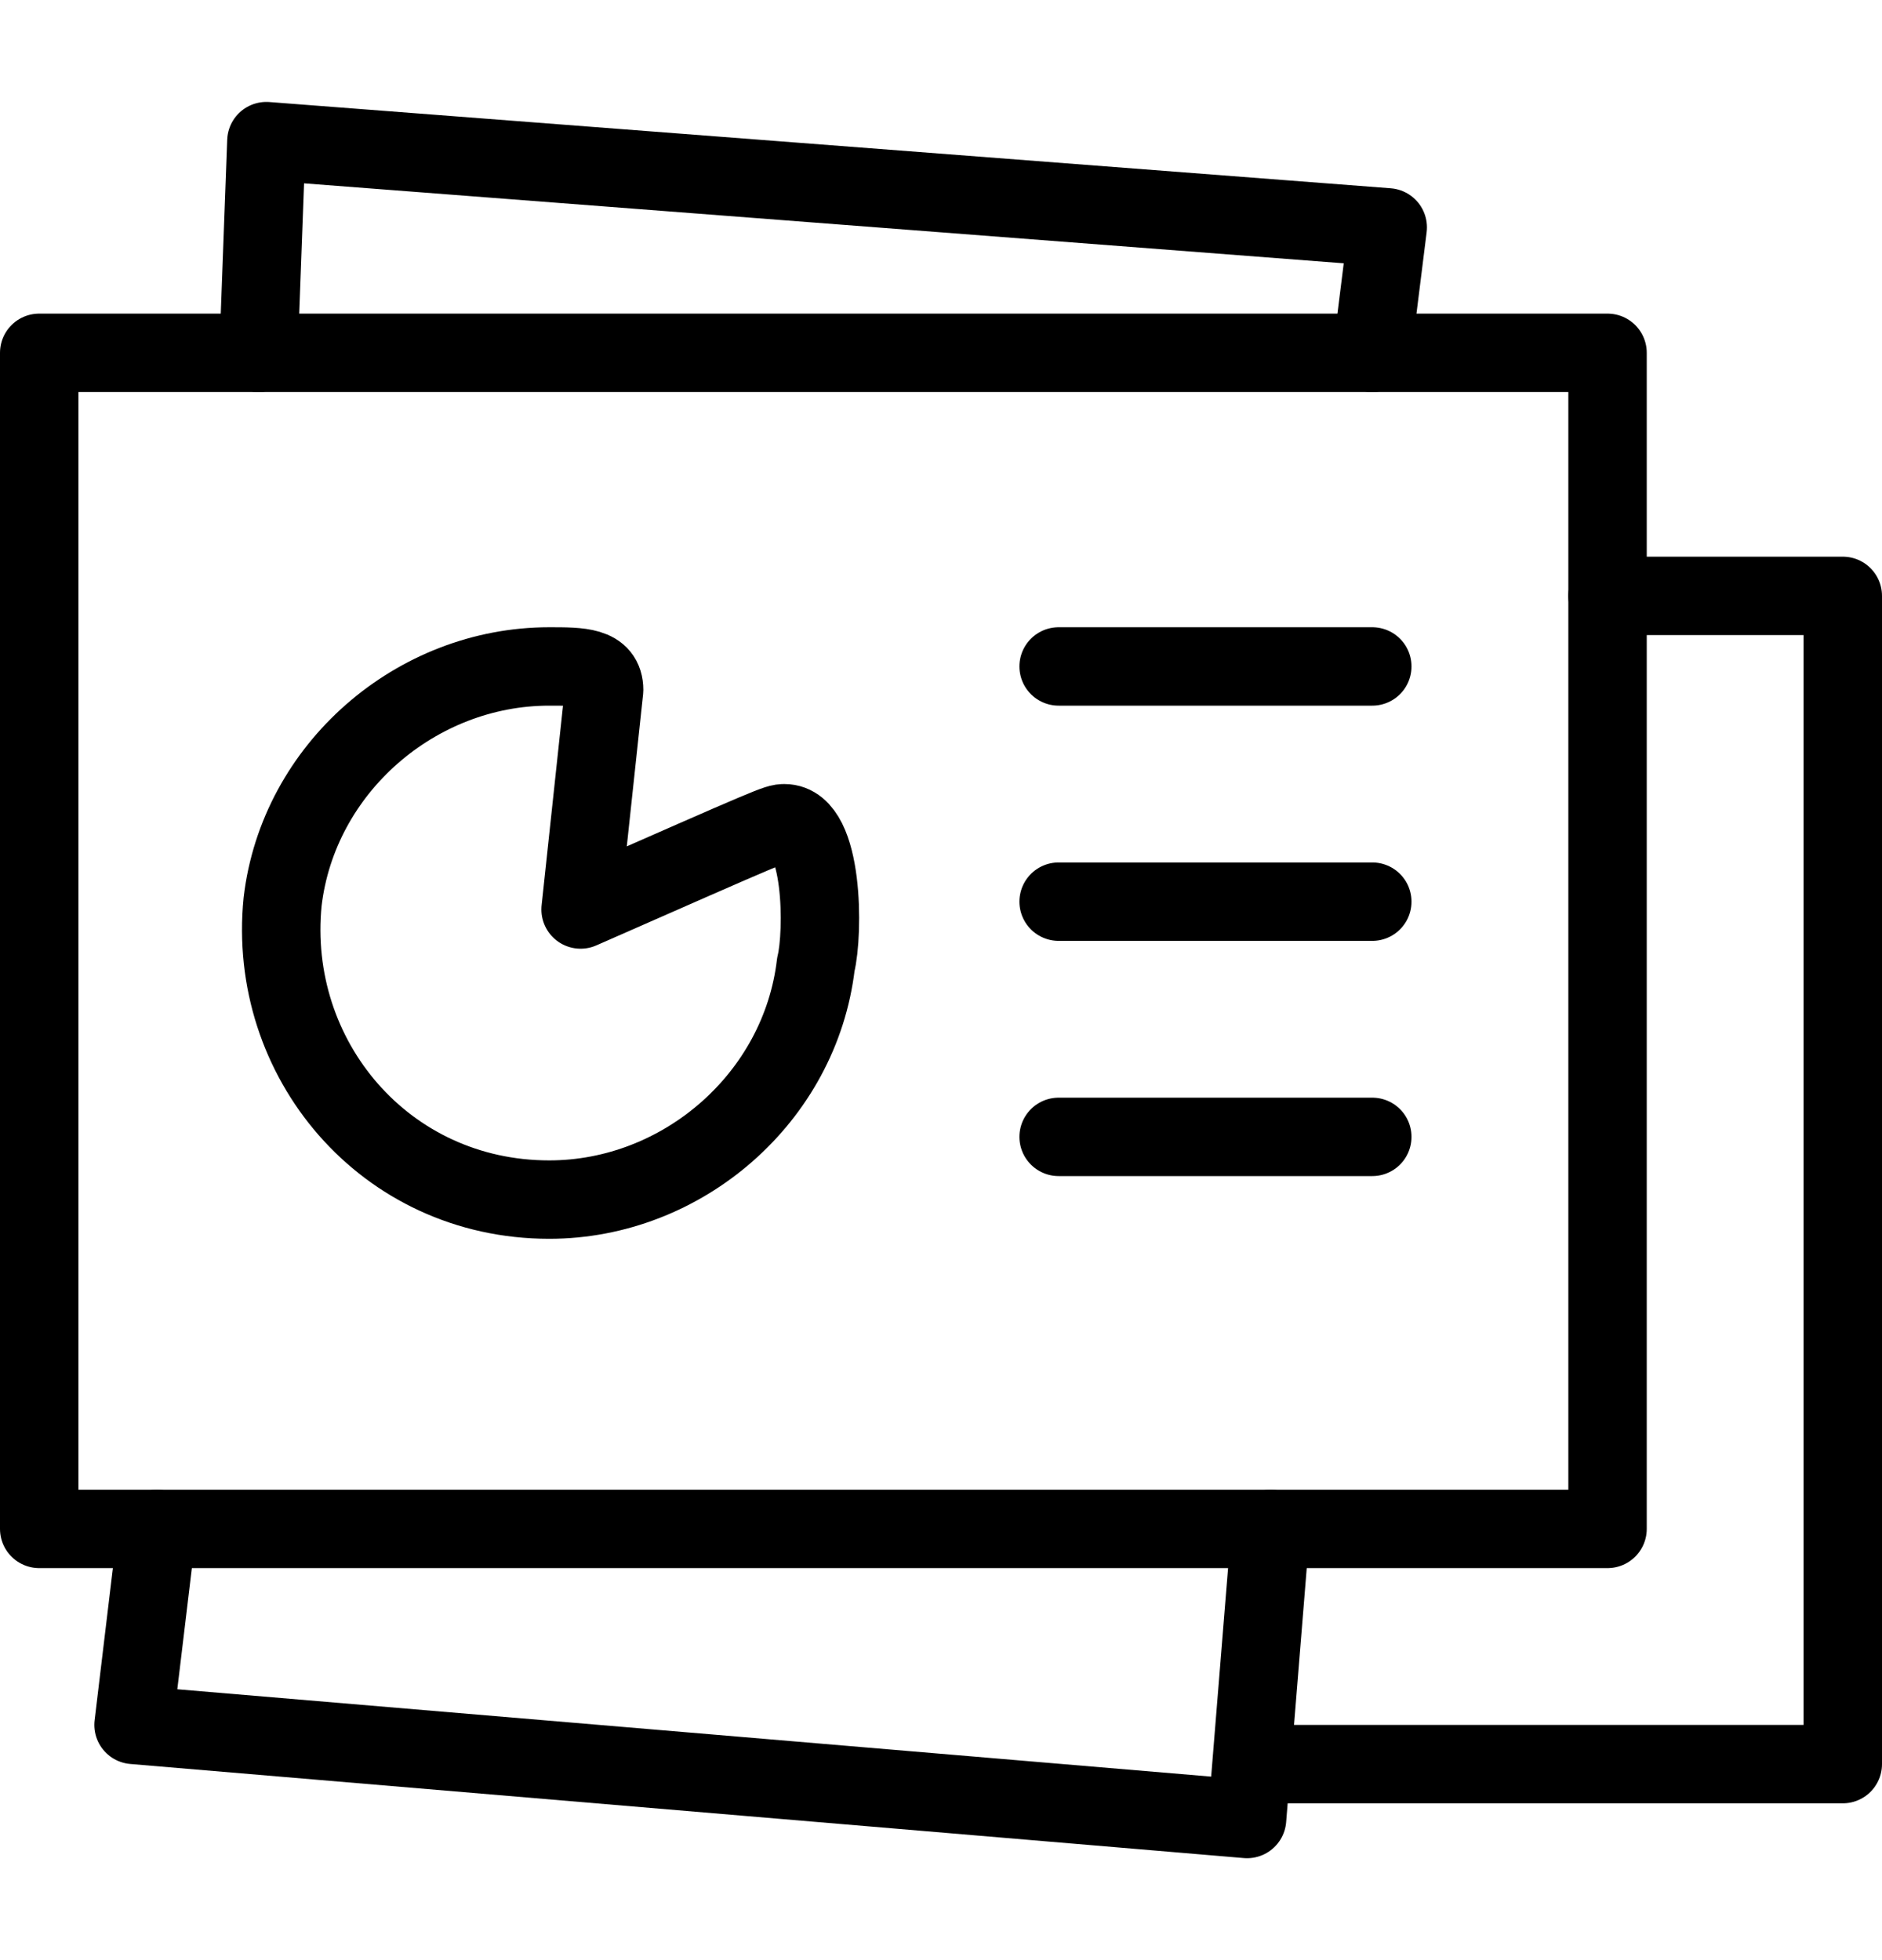
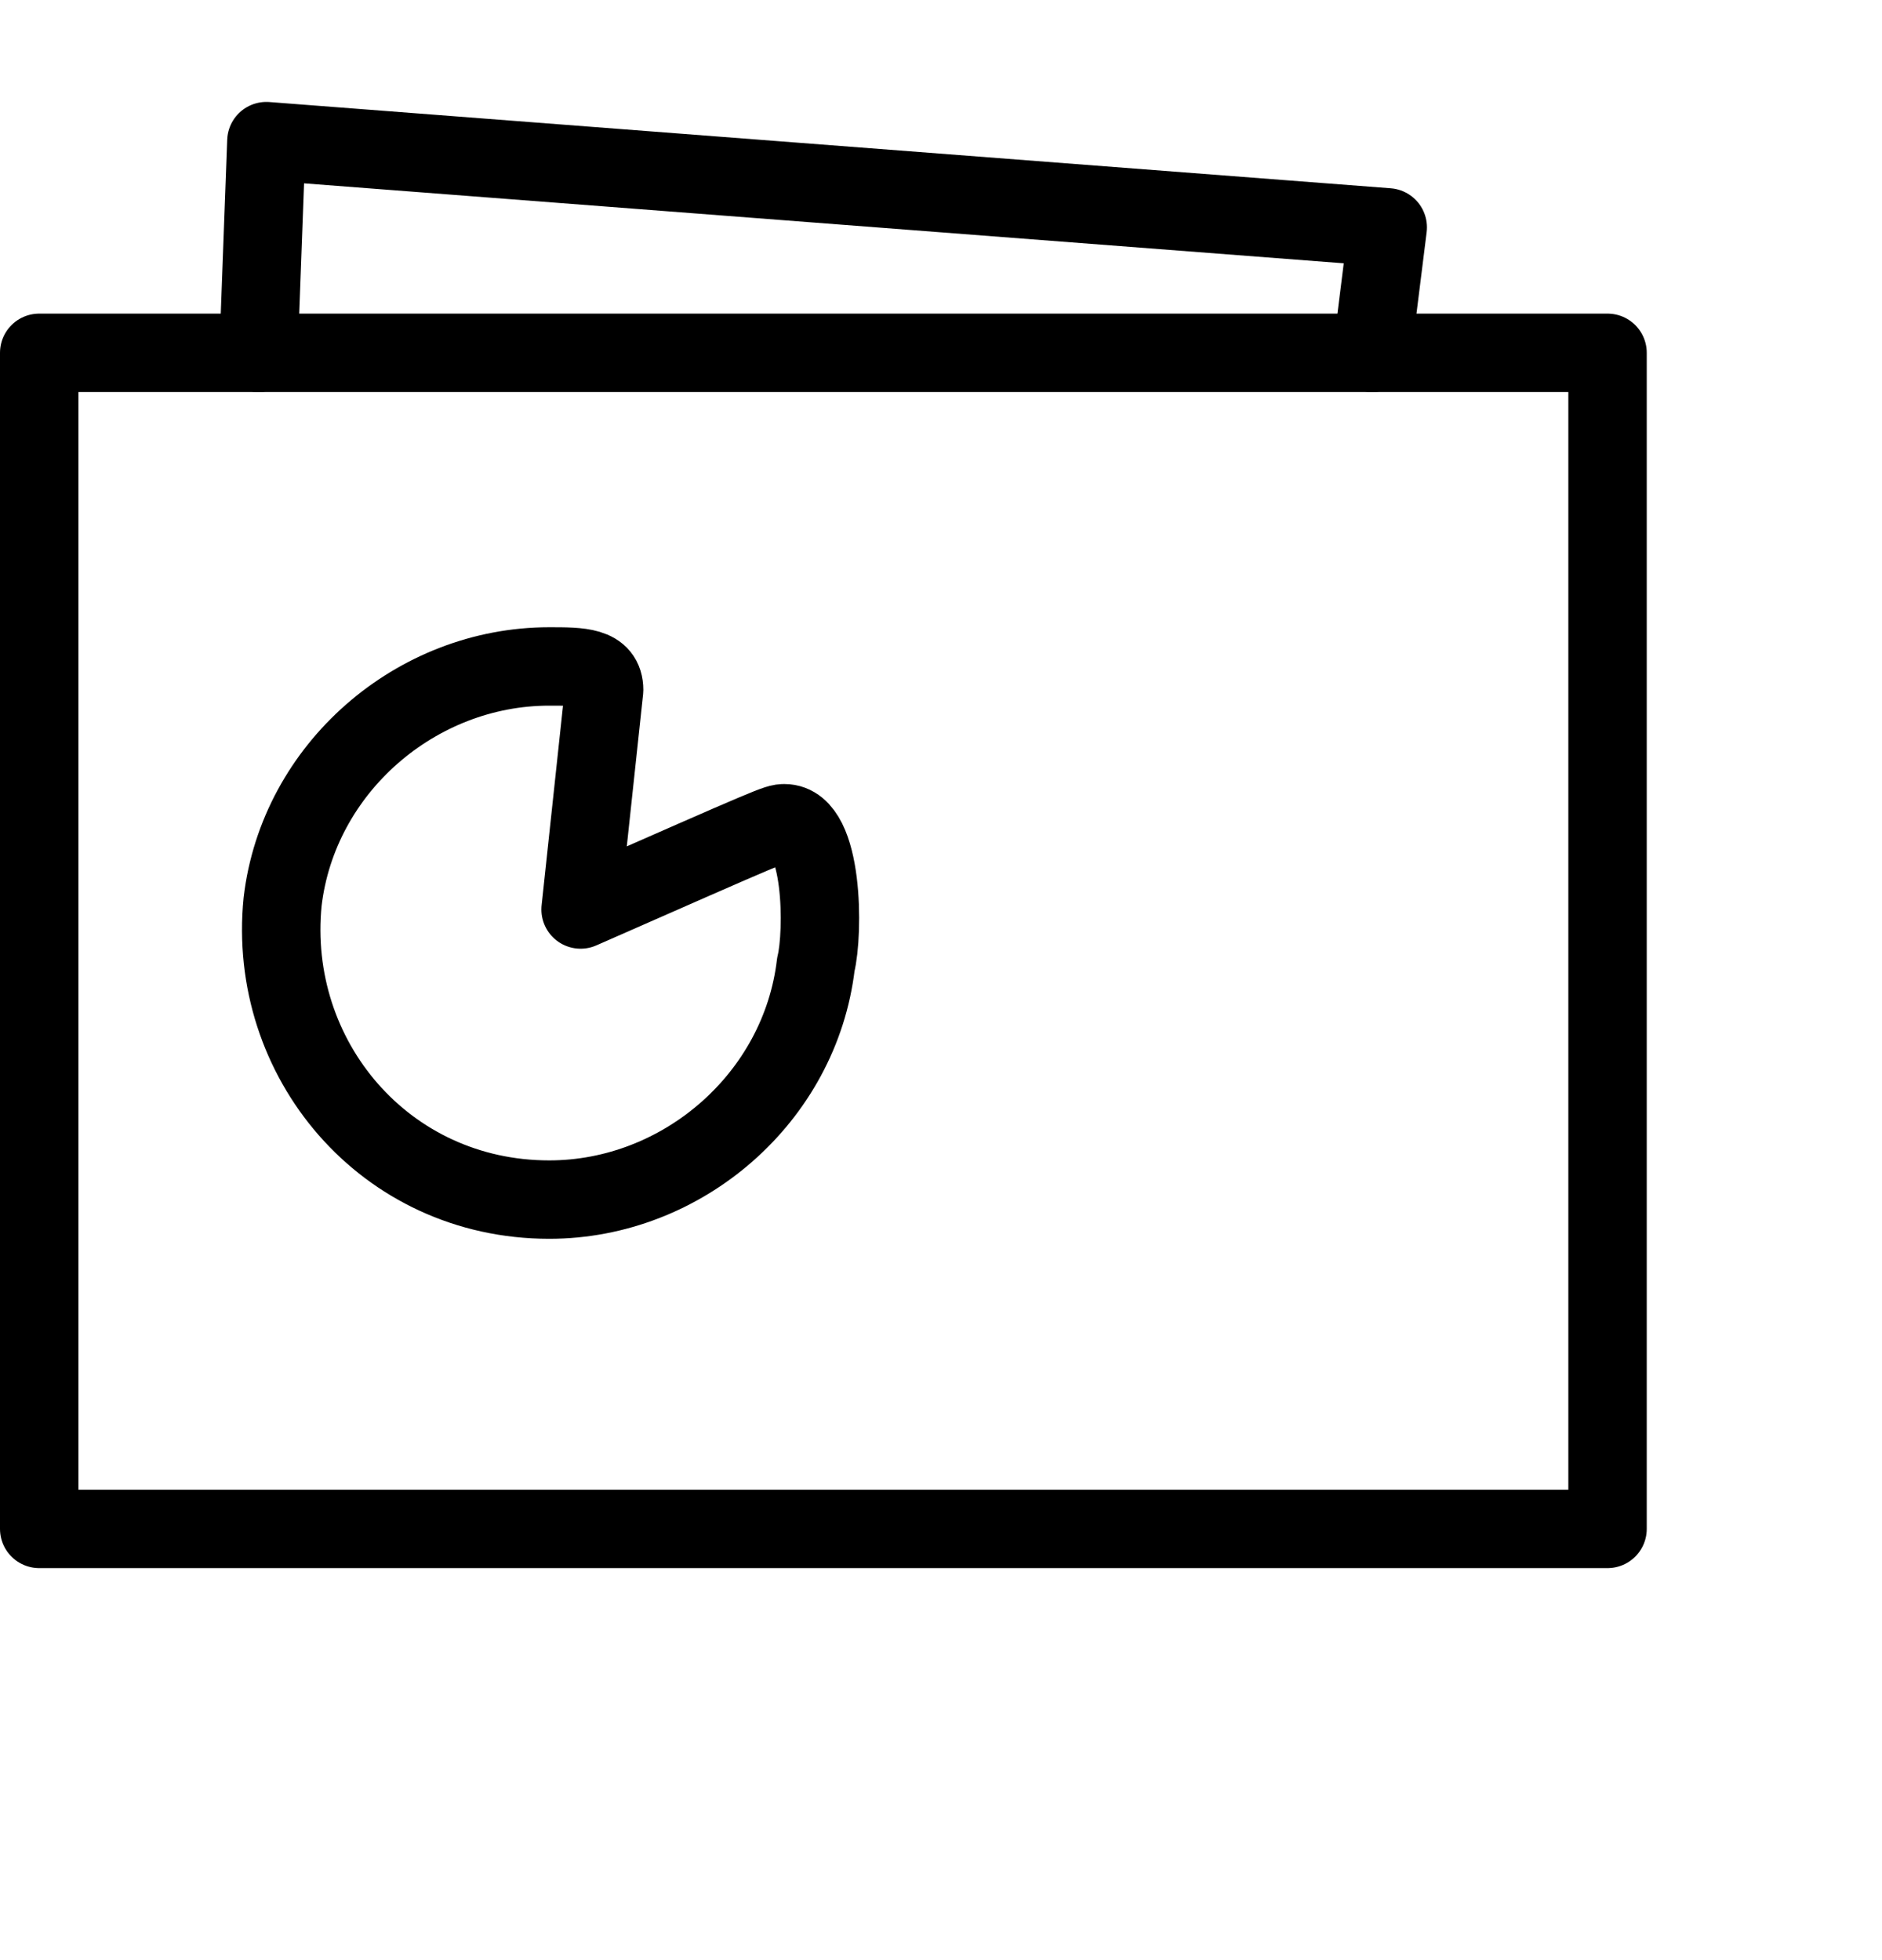
<svg xmlns="http://www.w3.org/2000/svg" width="24" height="25" viewBox="0 0 24 25" fill="none">
-   <path d="M20.5 7.6H23.5V22.5H16" stroke="black" stroke-linecap="round" stroke-linejoin="round" />
  <path d="M3.297 4.5L3.397 1.8L17.697 2.9L17.497 4.5" stroke="black" stroke-linecap="round" stroke-linejoin="round" />
-   <path d="M16.203 19.5L15.903 23.2L1.703 22L2.003 19.5" stroke="black" stroke-linecap="round" stroke-linejoin="round" />
  <path d="M20.5 4.5H0.5V19.5H20.5V4.5Z" stroke="black" stroke-linecap="round" stroke-linejoin="round" />
  <path d="M10.004 10.5C9.904 10.5 9.904 10.5 7.404 11.6L7.704 8.8C7.704 8.5 7.404 8.5 7.004 8.5C5.304 8.5 3.804 9.8 3.604 11.5C3.404 13.5 4.904 15.3 7.004 15.3C8.704 15.3 10.204 14 10.404 12.3C10.504 11.9 10.504 10.5 10.004 10.5Z" stroke="black" stroke-linecap="round" stroke-linejoin="round" />
-   <path d="M13.5 14.5H17.5" stroke="black" stroke-linecap="round" stroke-linejoin="round" />
-   <path d="M13.5 11.5H17.5" stroke="black" stroke-linecap="round" stroke-linejoin="round" />
-   <path d="M13.5 8.5H17.5" stroke="black" stroke-linecap="round" stroke-linejoin="round" />
</svg>